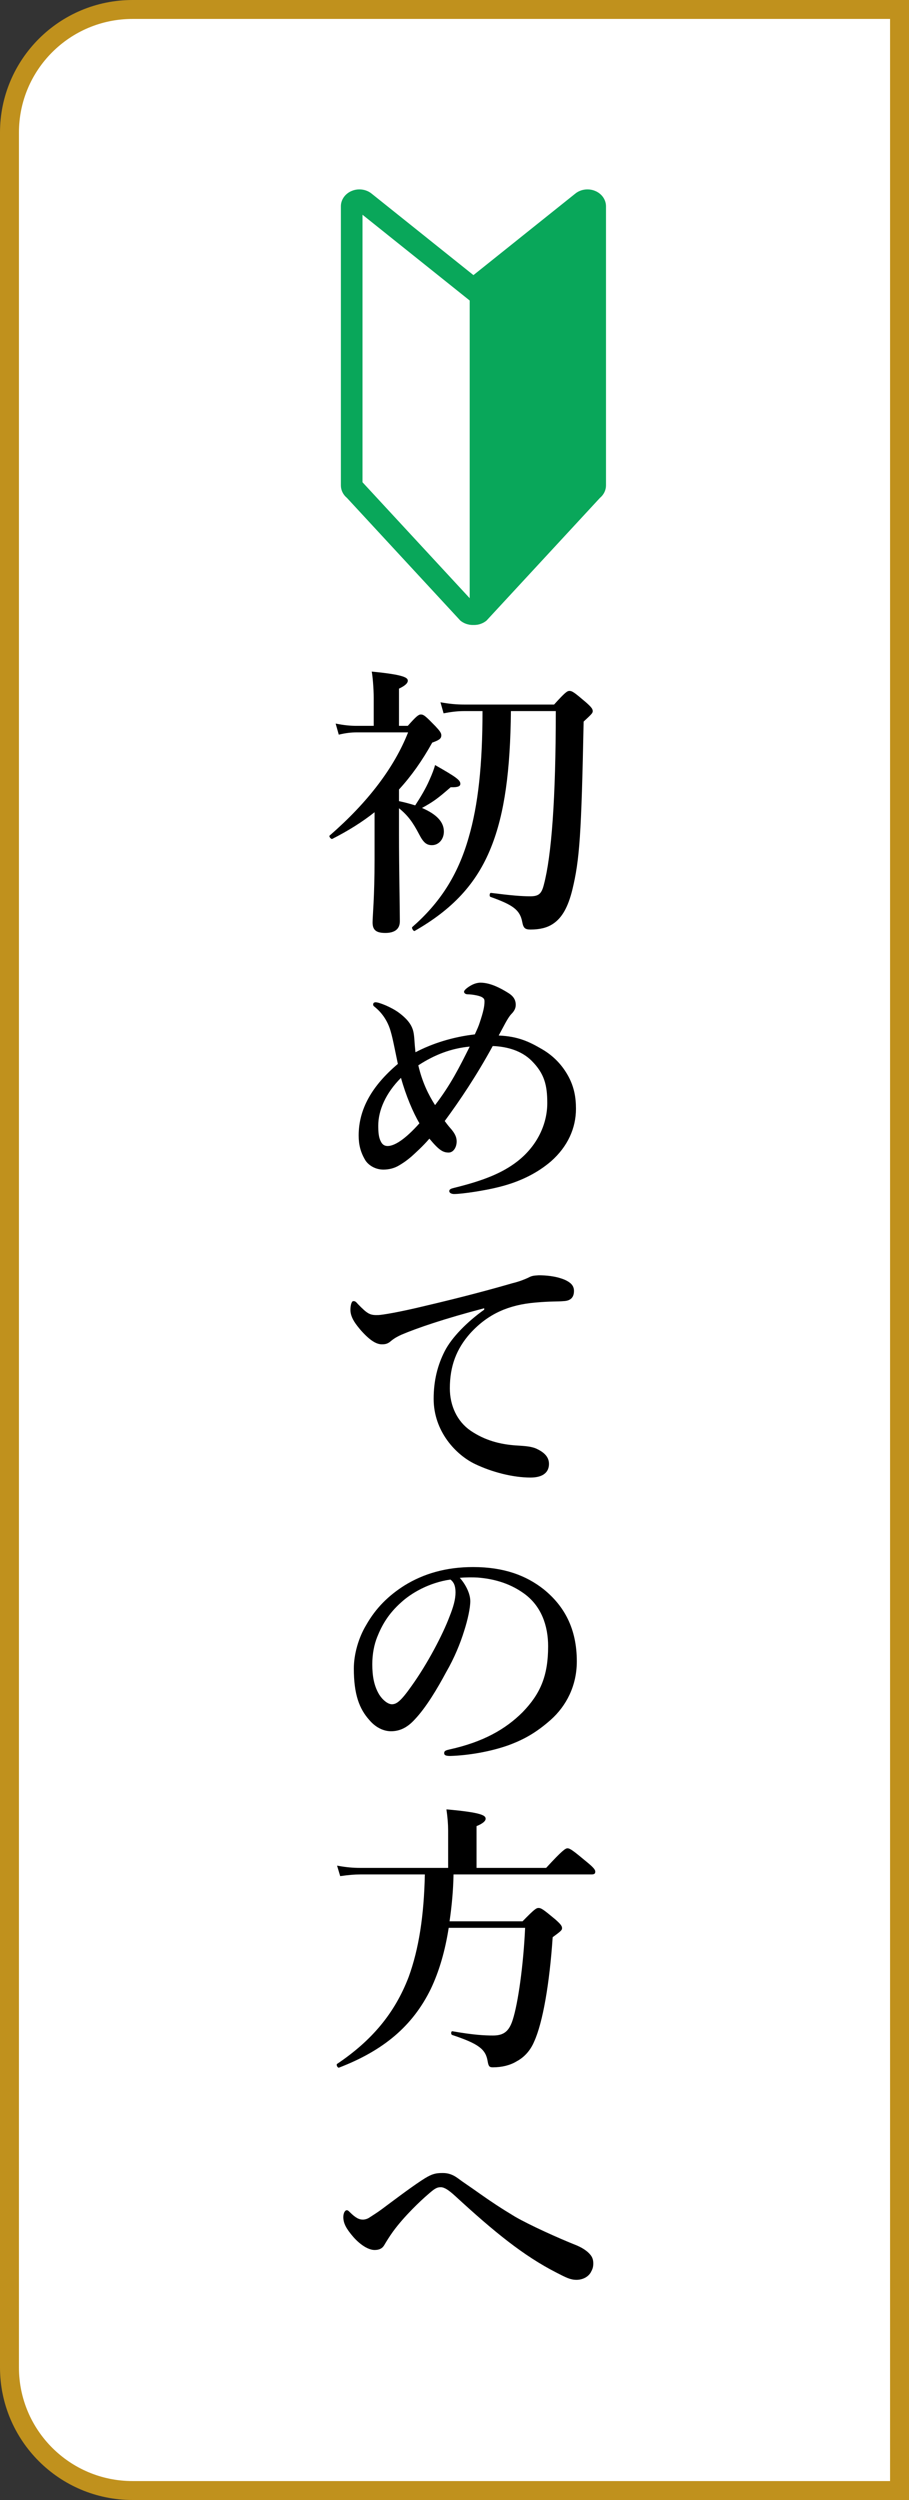
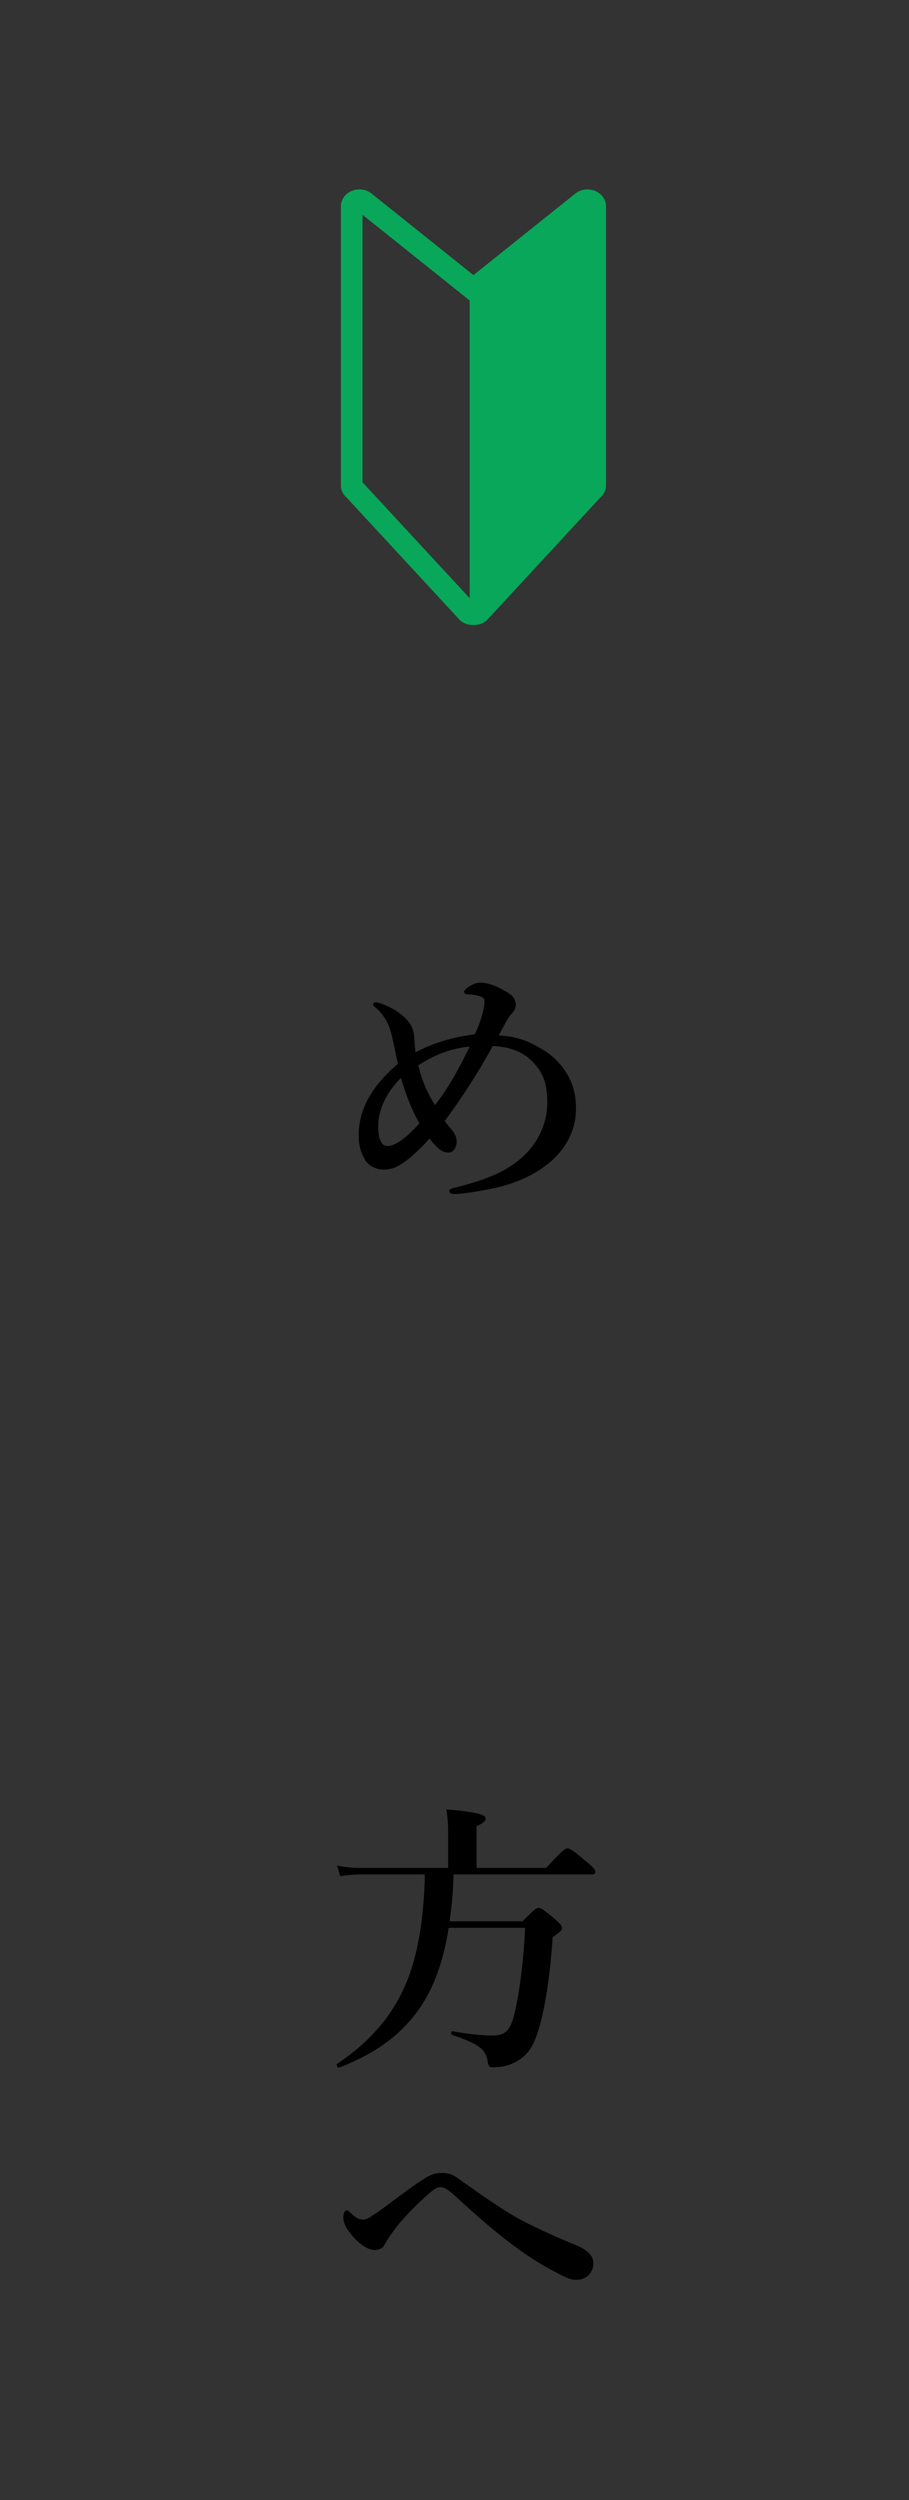
<svg xmlns="http://www.w3.org/2000/svg" width="48" height="132" viewBox="0 0 48 132" fill="none">
  <rect x="0" y="0" width="48" height="132" fill="#333333" stroke="none" />
-   <path d="M7 0.5H47.5V131.5H7C3.41 131.5 0.5 128.59 0.5 125V7C0.5 3.41 3.41 0.5 7 0.5Z" fill="white" stroke="#C0911D" />
  <path d="M27.204 117.045C28.014 117.51 29.514 118.185 30.459 118.56C30.774 118.695 31.014 118.86 31.164 119.04C31.254 119.145 31.329 119.28 31.329 119.505C31.329 119.715 31.284 119.82 31.194 119.985C31.044 120.24 30.744 120.375 30.444 120.375C30.114 120.375 29.889 120.255 29.364 119.985C27.639 119.1 26.109 117.855 24.054 115.965C23.694 115.635 23.469 115.485 23.274 115.485C23.049 115.485 22.929 115.575 22.554 115.905C22.239 116.175 21.354 117 20.754 117.825C20.559 118.095 20.394 118.365 20.289 118.545C20.184 118.725 20.019 118.8 19.779 118.8C19.464 118.8 19.044 118.545 18.669 118.125C18.279 117.675 18.129 117.39 18.129 117.06C18.129 116.85 18.219 116.7 18.309 116.7C18.369 116.7 18.399 116.73 18.459 116.79C18.804 117.135 18.984 117.195 19.164 117.195C19.284 117.195 19.419 117.15 19.524 117.075C19.659 116.985 19.929 116.82 20.169 116.64C20.694 116.25 21.624 115.545 22.239 115.14C22.779 114.78 22.989 114.735 23.379 114.735C23.664 114.735 23.904 114.81 24.189 115.02C24.444 115.215 24.819 115.455 25.299 115.8C25.959 116.265 26.409 116.565 27.204 117.045Z" fill="black" />
  <path d="M31.239 98.97H23.949C23.934 99.795 23.859 100.62 23.739 101.445H27.594C28.194 100.83 28.314 100.74 28.434 100.74C28.584 100.74 28.704 100.83 29.319 101.34C29.589 101.58 29.679 101.685 29.679 101.805C29.679 101.91 29.634 101.955 29.184 102.285C29.019 104.745 28.659 106.8 28.209 107.79C28.014 108.255 27.699 108.615 27.279 108.84C26.934 109.05 26.499 109.155 26.019 109.155C25.839 109.155 25.794 109.095 25.749 108.825C25.644 108.195 25.269 107.91 23.874 107.445C23.799 107.415 23.814 107.235 23.889 107.25C24.999 107.445 25.584 107.475 26.034 107.475C26.589 107.475 26.874 107.265 27.069 106.665C27.354 105.795 27.639 103.77 27.729 101.79H23.694C23.499 103.035 23.184 104.1 22.749 105.015C21.789 106.98 20.244 108.27 17.904 109.17C17.829 109.2 17.739 109.02 17.799 108.975C19.629 107.745 20.844 106.305 21.579 104.385C22.119 102.9 22.389 101.145 22.434 98.97H19.029C18.714 98.97 18.384 99 17.964 99.06L17.799 98.505C18.279 98.595 18.654 98.625 19.014 98.625H23.664V96.66C23.664 96.315 23.634 95.955 23.574 95.535C25.479 95.7 25.644 95.865 25.644 96.03C25.644 96.15 25.494 96.285 25.164 96.42V98.625H28.839C29.679 97.71 29.859 97.59 29.964 97.59C30.099 97.59 30.264 97.71 30.984 98.31C31.314 98.58 31.434 98.715 31.434 98.82C31.434 98.925 31.389 98.97 31.239 98.97Z" fill="black" />
-   <path d="M24.279 83.31C24.564 83.625 24.834 84.12 24.834 84.54C24.834 84.9 24.699 85.53 24.504 86.13C24.309 86.76 23.994 87.54 23.559 88.29C23.094 89.16 22.494 90.165 21.894 90.795C21.564 91.155 21.174 91.41 20.649 91.41C20.274 91.41 19.854 91.23 19.509 90.825C18.969 90.225 18.684 89.46 18.684 88.095C18.684 87.36 18.924 86.49 19.329 85.815C19.854 84.885 20.529 84.24 21.354 83.715C22.374 83.085 23.559 82.74 24.984 82.74C26.619 82.74 27.789 83.19 28.704 83.91C29.799 84.795 30.459 85.995 30.459 87.72C30.459 89.01 29.904 90.075 29.079 90.81C28.314 91.485 27.669 91.845 26.859 92.145C25.899 92.49 24.729 92.685 23.784 92.715C23.559 92.715 23.454 92.685 23.454 92.565C23.454 92.445 23.544 92.415 23.739 92.37C25.509 91.98 26.694 91.305 27.594 90.405C28.524 89.445 28.944 88.5 28.944 86.925C28.944 85.86 28.599 84.78 27.624 84.105C26.859 83.565 26.004 83.355 25.224 83.295C24.999 83.28 24.549 83.28 24.279 83.31ZM23.784 83.4C22.644 83.565 21.714 84.12 21.189 84.6C20.514 85.2 20.169 85.8 19.914 86.445C19.764 86.82 19.659 87.315 19.659 87.87C19.659 88.5 19.749 89.025 20.034 89.49C20.229 89.79 20.499 89.985 20.694 89.985C20.934 89.985 21.159 89.835 21.729 89.025C22.569 87.855 23.379 86.31 23.739 85.35C23.949 84.825 24.054 84.435 24.054 84.075C24.054 83.715 23.949 83.52 23.784 83.4Z" fill="black" />
-   <path d="M25.569 69.15V69.075C23.454 69.63 22.014 70.125 21.204 70.47C21.009 70.56 20.829 70.65 20.634 70.815C20.499 70.935 20.364 70.98 20.199 70.98C19.899 70.995 19.554 70.8 19.059 70.245C18.819 69.96 18.504 69.585 18.504 69.165C18.504 68.925 18.564 68.7 18.654 68.7C18.714 68.7 18.759 68.685 18.894 68.85C19.419 69.39 19.539 69.45 19.989 69.435C20.214 69.42 21.009 69.3 22.494 68.94C24.414 68.49 25.914 68.085 27.054 67.755C27.429 67.665 27.714 67.545 27.879 67.47C28.074 67.365 28.164 67.35 28.449 67.335C28.779 67.335 29.334 67.365 29.829 67.575C30.084 67.695 30.309 67.845 30.309 68.16C30.309 68.46 30.174 68.685 29.754 68.7C29.439 68.73 29.109 68.7 28.269 68.775C26.874 68.895 25.779 69.36 24.834 70.395C24.099 71.22 23.754 72.135 23.754 73.305C23.754 74.205 24.129 75.045 24.849 75.54C25.599 76.05 26.394 76.26 27.249 76.32C27.729 76.35 28.104 76.365 28.404 76.53C28.764 76.71 28.989 76.95 28.989 77.295C28.989 77.7 28.719 78.015 28.014 78.015C27.084 78.015 25.989 77.73 25.104 77.31C24.084 76.83 22.899 75.585 22.899 73.86C22.899 72.885 23.109 72.075 23.484 71.34C23.859 70.605 24.684 69.78 25.569 69.15Z" fill="black" />
  <path d="M26.334 54.675C27.369 54.72 27.954 55.005 28.644 55.41C29.229 55.755 29.694 56.235 30.024 56.85C30.309 57.39 30.414 57.915 30.414 58.545C30.414 59.565 29.979 60.54 29.094 61.32C28.359 61.95 27.444 62.4 26.364 62.67C25.614 62.865 24.384 63.045 23.979 63.045C23.844 63.045 23.724 62.985 23.724 62.895C23.724 62.79 23.814 62.76 23.994 62.715C25.449 62.355 26.499 61.965 27.339 61.305C28.404 60.465 28.899 59.31 28.899 58.245C28.899 57.3 28.749 56.685 28.074 56.01C27.549 55.485 26.799 55.26 26.019 55.23C25.149 56.82 24.279 58.11 23.484 59.19C23.559 59.295 23.649 59.415 23.754 59.535C24.054 59.865 24.114 60.075 24.114 60.27C24.114 60.585 23.934 60.855 23.694 60.855C23.394 60.855 23.184 60.735 22.674 60.12C22.344 60.51 21.924 60.885 21.744 61.05C21.414 61.335 21.204 61.455 21.054 61.545C20.799 61.695 20.514 61.755 20.244 61.755C19.839 61.755 19.479 61.545 19.299 61.275C19.044 60.855 18.939 60.45 18.939 59.955C18.939 58.56 19.644 57.33 21.009 56.175C20.964 55.965 20.919 55.74 20.829 55.305C20.739 54.87 20.694 54.675 20.619 54.42C20.469 53.91 20.184 53.505 19.854 53.22C19.749 53.13 19.704 53.115 19.704 53.04C19.704 52.95 19.764 52.92 19.839 52.92C20.019 52.92 20.664 53.175 21.069 53.475C21.549 53.835 21.789 54.165 21.849 54.585C21.894 54.885 21.879 55.02 21.939 55.56C22.824 55.095 23.904 54.75 25.074 54.615C25.209 54.315 25.269 54.195 25.344 53.955C25.509 53.46 25.584 53.145 25.584 52.89C25.584 52.77 25.569 52.725 25.449 52.65C25.329 52.575 24.939 52.5 24.699 52.5C24.564 52.5 24.504 52.425 24.504 52.365C24.504 52.32 24.549 52.26 24.639 52.185C24.849 52.02 25.104 51.885 25.374 51.885C25.869 51.885 26.409 52.155 26.859 52.44C27.069 52.575 27.234 52.755 27.234 53.055C27.234 53.235 27.159 53.385 26.994 53.55C26.799 53.76 26.589 54.21 26.334 54.675ZM22.089 56.25C22.299 57.15 22.629 57.81 22.974 58.35C23.799 57.27 24.249 56.37 24.804 55.26C23.844 55.35 22.959 55.68 22.089 56.25ZM21.174 56.91C20.364 57.72 19.974 58.635 19.974 59.43C19.974 59.745 19.989 60.045 20.109 60.27C20.184 60.42 20.289 60.51 20.469 60.51C20.844 60.51 21.414 60.135 22.149 59.31C21.819 58.755 21.429 57.84 21.174 56.91Z" fill="black" />
-   <path d="M21.069 41.685V42.3C21.354 42.36 21.639 42.435 21.924 42.525C22.209 42.09 22.494 41.61 22.674 41.19C22.824 40.86 22.929 40.575 22.974 40.395C24.084 41.025 24.309 41.19 24.309 41.385C24.309 41.505 24.204 41.58 23.799 41.565C23.109 42.165 22.884 42.33 22.284 42.66C23.049 42.99 23.439 43.395 23.439 43.905C23.439 44.31 23.169 44.625 22.809 44.625C22.524 44.625 22.359 44.49 22.134 44.055C21.804 43.425 21.549 43.065 21.069 42.675V44.1C21.069 45.81 21.114 47.94 21.114 48.645C21.114 49.065 20.829 49.26 20.349 49.26C19.869 49.26 19.674 49.11 19.674 48.705C19.674 48.375 19.779 47.385 19.779 45.39V42.885C19.119 43.41 18.369 43.875 17.544 44.295C17.484 44.325 17.349 44.16 17.409 44.115C19.449 42.345 20.829 40.5 21.549 38.67H18.834C18.549 38.67 18.264 38.7 17.889 38.79L17.724 38.205C18.174 38.295 18.504 38.325 18.834 38.325H19.734V36.84C19.734 36.345 19.674 35.67 19.629 35.46C21.369 35.625 21.534 35.79 21.534 35.94C21.534 36.075 21.384 36.21 21.069 36.36V38.325H21.534C21.984 37.815 22.104 37.725 22.224 37.725C22.374 37.725 22.479 37.815 22.989 38.34C23.214 38.58 23.304 38.7 23.304 38.82C23.304 39 23.199 39.075 22.824 39.21C22.299 40.155 21.729 40.965 21.069 41.685ZM29.349 37.545H26.979C26.949 40.665 26.649 42.96 25.929 44.745C25.149 46.695 23.859 48.03 21.894 49.155C21.834 49.185 21.714 48.99 21.774 48.945C23.214 47.685 24.174 46.23 24.744 44.235C25.254 42.495 25.479 40.35 25.479 37.545H24.534C24.204 37.545 23.874 37.575 23.424 37.665L23.259 37.08C23.754 37.17 24.129 37.2 24.504 37.2H29.259C29.829 36.57 29.949 36.48 30.069 36.48C30.219 36.48 30.339 36.57 30.939 37.08C31.209 37.32 31.299 37.425 31.299 37.545C31.299 37.65 31.254 37.695 30.819 38.1C30.699 44.07 30.609 45.39 30.219 46.995C29.994 47.895 29.679 48.465 29.199 48.78C28.884 48.99 28.494 49.08 28.014 49.08C27.729 49.08 27.639 49.005 27.579 48.69C27.459 48.03 27.069 47.775 25.899 47.355C25.824 47.325 25.854 47.13 25.929 47.145C26.994 47.28 27.549 47.325 27.999 47.325C28.449 47.325 28.599 47.19 28.719 46.71C29.124 45.18 29.349 42.165 29.349 37.545Z" fill="black" />
  <path d="M31.418 10.077C31.291 10.025 31.157 10 31.023 10C30.784 10 30.549 10.079 30.366 10.232L25 14.526L19.634 10.232C19.451 10.079 19.215 10 18.977 10C18.843 10 18.709 10.025 18.582 10.077C18.228 10.22 18 10.54 18 10.893V25.629C18 25.88 18.116 26.121 18.321 26.29L24.309 32.768C24.493 32.92 24.728 33 24.966 33C24.977 33 24.989 32.999 25 32.998C25.011 32.998 25.022 33 25.033 33C25.271 33 25.506 32.92 25.69 32.768L31.679 26.29C31.883 26.121 32 25.88 32 25.629V10.893C32 10.54 31.772 10.22 31.418 10.077H31.418ZM24.802 31.585L19.142 25.463V11.339L24.802 15.868V31.585Z" fill="#09A75A" />
</svg>